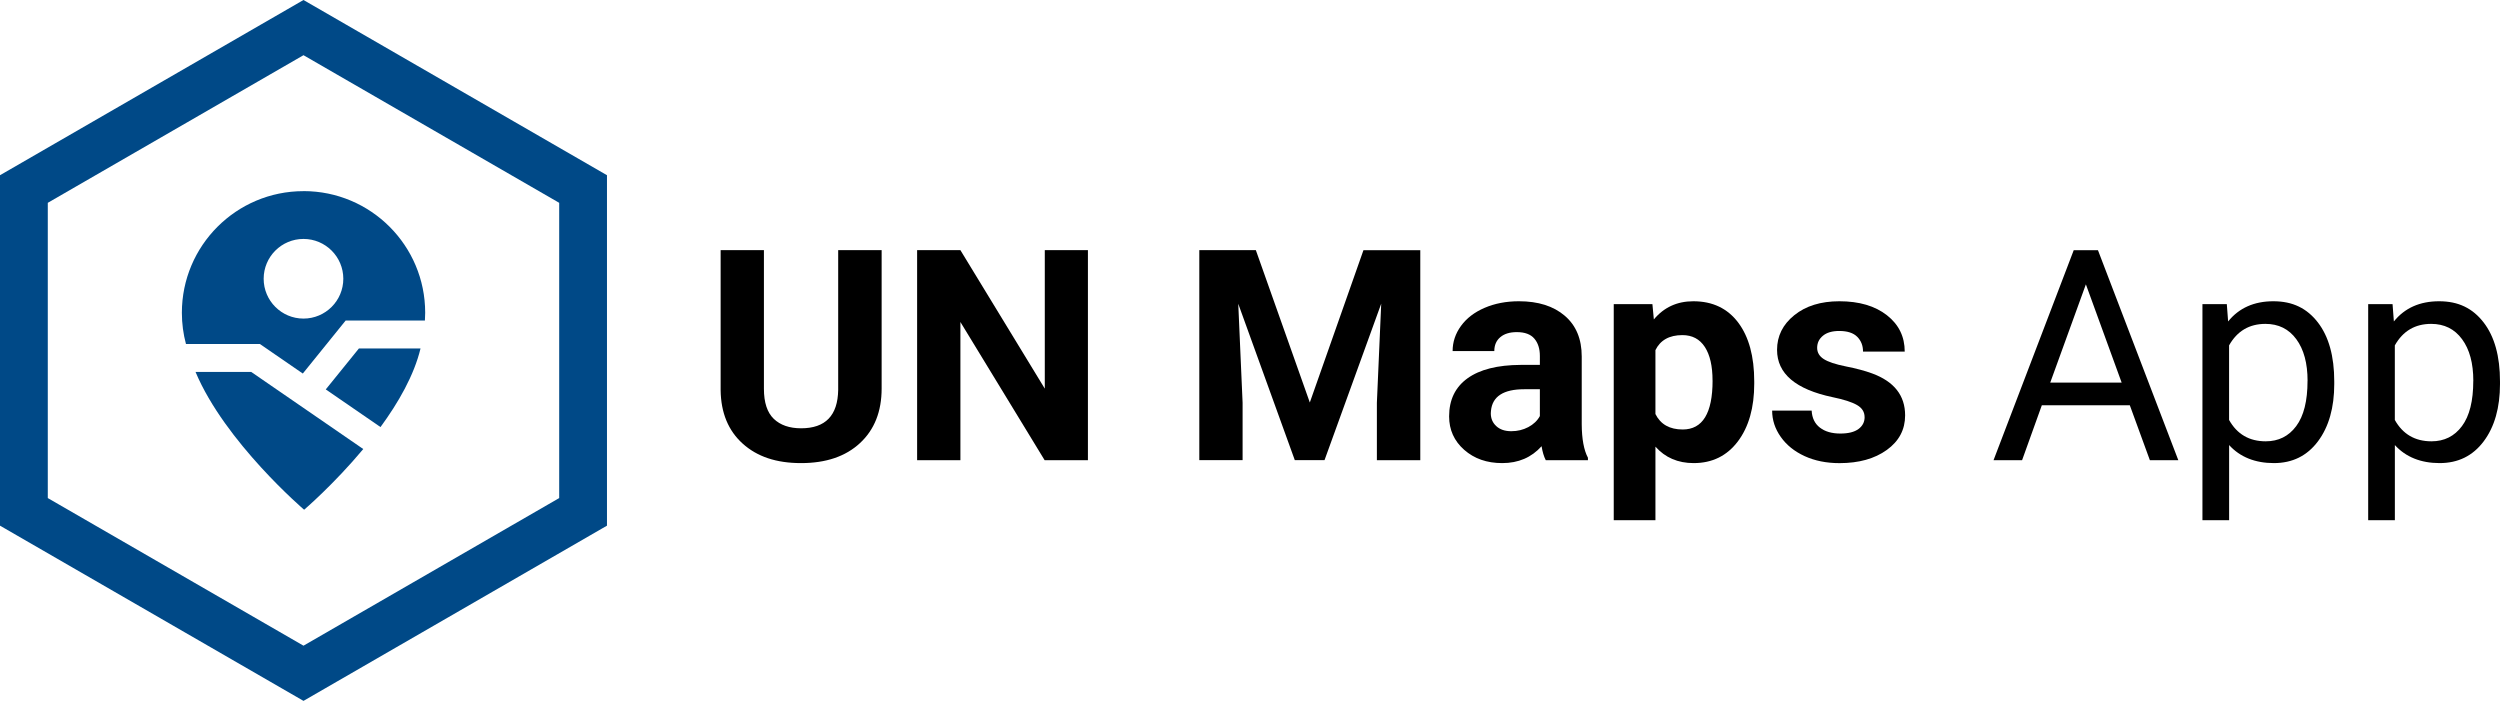
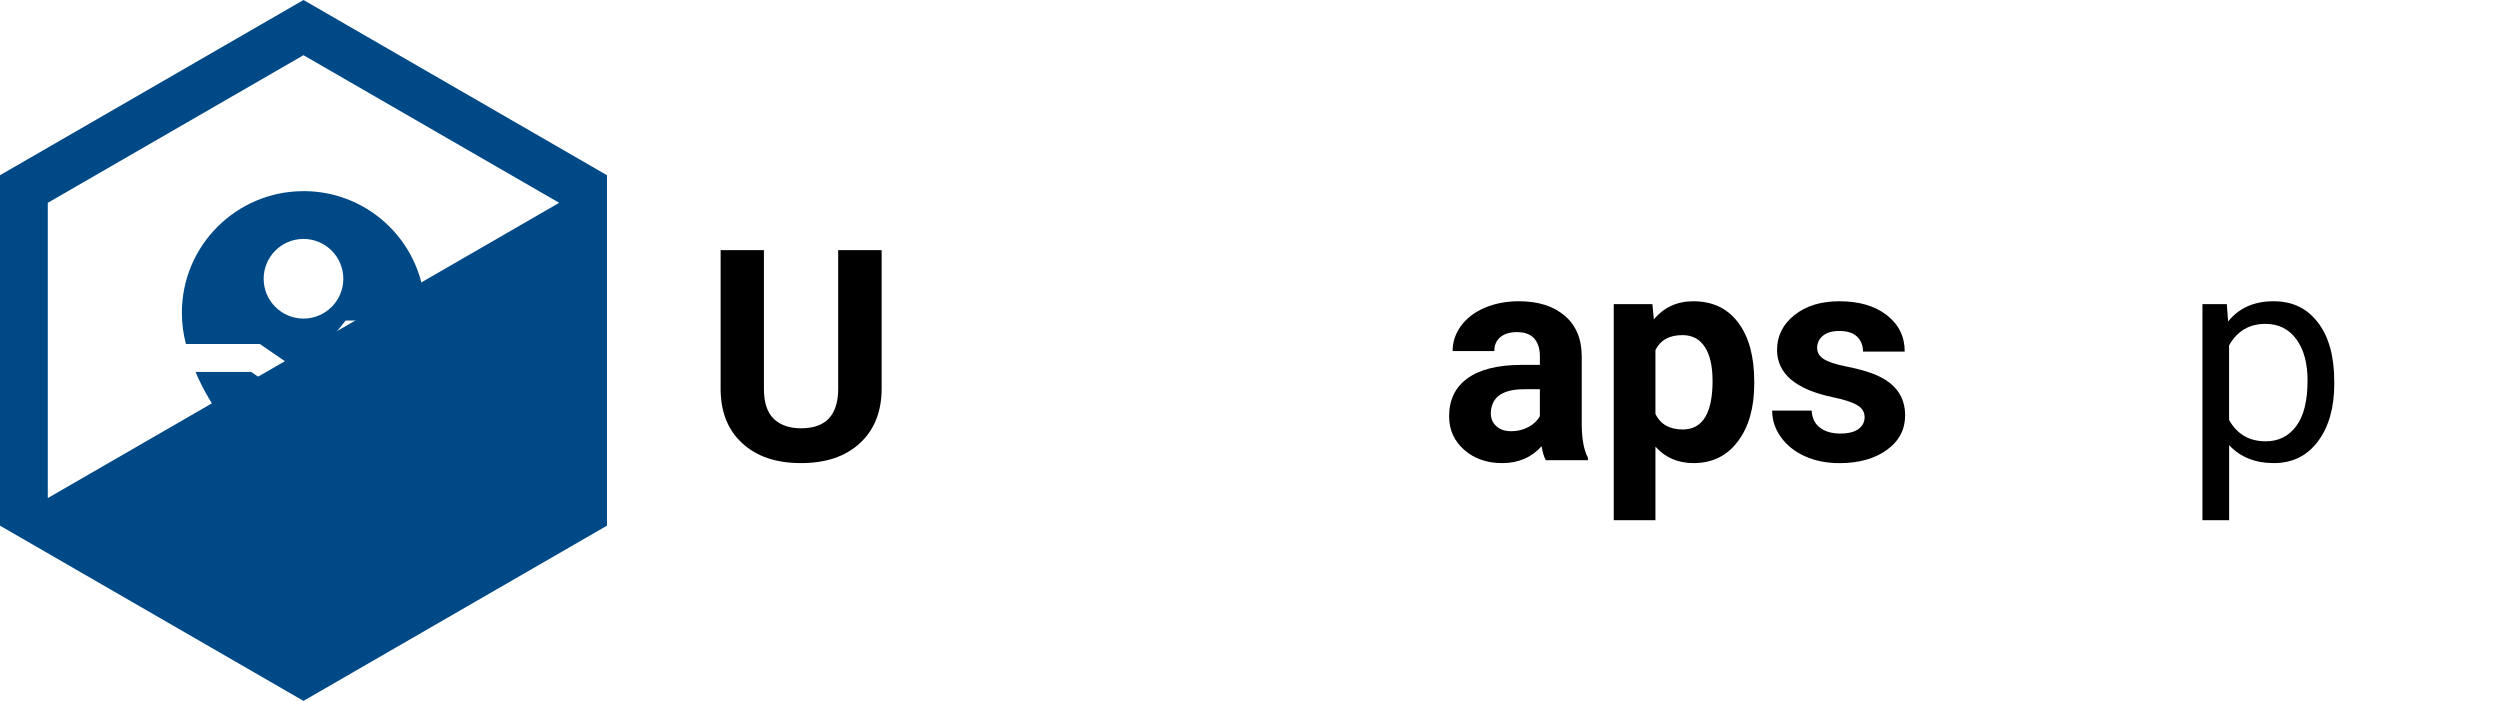
<svg xmlns="http://www.w3.org/2000/svg" id="Layer_2" viewBox="0 0 627.78 176">
  <defs>
    <style>.cls-1{fill:#000;}.cls-1,.cls-2,.cls-3{stroke-width:0px;}.cls-2,.cls-3{fill:#004987;}.cls-3{fill-rule:evenodd;}</style>
  </defs>
  <g id="TEMPLATE">
    <path class="cls-1" d="M221.39,62.82v34.74c0,5.77-1.81,10.34-5.42,13.69-3.61,3.36-8.54,5.04-14.8,5.04s-11.05-1.63-14.67-4.89c-3.62-3.26-5.47-7.74-5.54-13.44v-35.14h10.87v34.81c0,3.45.83,5.97,2.48,7.55,1.65,1.58,3.94,2.37,6.86,2.37,6.11,0,9.21-3.21,9.31-9.64v-35.1h10.9Z" />
-     <path class="cls-1" d="M273.19,115.56h-10.87l-21.15-34.7v34.7h-10.87v-52.74h10.87l21.19,34.77v-34.77h10.83v52.74Z" />
-     <path class="cls-1" d="M315.36,62.82l13.55,38.25,13.47-38.25h14.27v52.74h-10.9v-14.42l1.09-24.89-14.24,39.3h-7.46l-14.2-39.27,1.09,24.85v14.42h-10.87v-52.74h14.2Z" />
    <path class="cls-1" d="M388.16,115.56c-.48-.94-.83-2.11-1.05-3.51-2.54,2.83-5.83,4.24-9.89,4.24-3.84,0-7.02-1.11-9.54-3.33s-3.79-5.02-3.79-8.4c0-4.15,1.54-7.34,4.62-9.56,3.08-2.22,7.53-3.34,13.35-3.37h4.82v-2.25c0-1.81-.46-3.26-1.39-4.35-.93-1.09-2.4-1.63-4.4-1.63-1.76,0-3.15.42-4.15,1.27s-1.5,2-1.5,3.48h-10.47c0-2.27.7-4.37,2.1-6.3,1.4-1.93,3.38-3.45,5.94-4.55,2.56-1.1,5.43-1.65,8.62-1.65,4.83,0,8.66,1.21,11.5,3.64,2.84,2.43,4.26,5.84,4.26,10.23v16.99c.02,3.72.54,6.53,1.56,8.44v.62h-10.58ZM379.51,108.28c1.54,0,2.97-.34,4.27-1.03,1.3-.69,2.27-1.61,2.9-2.77v-6.74h-3.91c-5.24,0-8.03,1.81-8.37,5.43l-.04.62c0,1.3.46,2.38,1.38,3.22.92.85,2.17,1.27,3.77,1.27Z" />
    <path class="cls-1" d="M440.51,96.33c0,6.04-1.37,10.87-4.11,14.51-2.74,3.63-6.44,5.45-11.1,5.45-3.96,0-7.16-1.38-9.6-4.13v18.47h-10.47v-54.26h9.71l.36,3.84c2.54-3.04,5.84-4.56,9.92-4.56,4.83,0,8.58,1.79,11.27,5.36,2.68,3.57,4.02,8.5,4.02,14.78v.54ZM430.04,95.56c0-3.65-.65-6.46-1.94-8.44-1.29-1.98-3.17-2.97-5.63-2.97-3.28,0-5.54,1.26-6.77,3.77v16.05c1.28,2.58,3.56,3.88,6.85,3.88,5,0,7.5-4.09,7.5-12.28Z" />
    <path class="cls-1" d="M468.22,104.73c0-1.28-.63-2.29-1.9-3.02-1.27-.74-3.3-1.39-6.1-1.97-9.32-1.96-13.98-5.92-13.98-11.88,0-3.48,1.44-6.38,4.33-8.71,2.88-2.33,6.66-3.5,11.32-3.5,4.97,0,8.95,1.17,11.94,3.51s4.47,5.39,4.47,9.13h-10.47c0-1.5-.48-2.73-1.45-3.71-.97-.98-2.48-1.47-4.53-1.47-1.76,0-3.13.4-4.09,1.2-.97.8-1.45,1.81-1.45,3.04,0,1.16.55,2.1,1.65,2.81,1.1.71,2.95,1.33,5.56,1.85,2.61.52,4.81,1.1,6.59,1.76,5.53,2.03,8.29,5.54,8.29,10.54,0,3.57-1.53,6.47-4.6,8.68-3.07,2.21-7.03,3.31-11.88,3.31-3.28,0-6.2-.59-8.75-1.76-2.55-1.17-4.55-2.78-5.99-4.82-1.45-2.04-2.17-4.24-2.17-6.61h9.92c.1,1.86.79,3.28,2.07,4.27,1.28.99,2.99,1.49,5.14,1.49,2,0,3.52-.38,4.55-1.14s1.54-1.76,1.54-2.99Z" />
-     <path class="cls-1" d="M534.83,101.76h-22.1l-4.96,13.8h-7.17l20.14-52.74h6.08l20.18,52.74h-7.14l-5.04-13.8ZM514.84,96.07h17.93l-8.98-24.67-8.95,24.67Z" />
    <path class="cls-1" d="M586.16,96.4c0,5.96-1.36,10.77-4.09,14.42-2.73,3.65-6.42,5.47-11.08,5.47s-8.5-1.51-11.23-4.53v18.87h-6.7v-54.26h6.12l.33,4.35c2.73-3.38,6.52-5.07,11.37-5.07s8.43,1.77,11.17,5.32,4.11,8.49,4.11,14.81v.62ZM579.46,95.64c0-4.42-.94-7.91-2.83-10.47-1.88-2.56-4.47-3.84-7.75-3.84-4.06,0-7.1,1.8-9.13,5.4v18.73c2,3.57,5.07,5.36,9.2,5.36,3.21,0,5.77-1.27,7.66-3.82,1.9-2.55,2.84-6.33,2.84-11.36Z" />
-     <path class="cls-1" d="M627.78,96.4c0,5.96-1.36,10.77-4.09,14.42-2.73,3.65-6.42,5.47-11.08,5.47s-8.5-1.51-11.23-4.53v18.87h-6.7v-54.26h6.12l.33,4.35c2.73-3.38,6.52-5.07,11.37-5.07s8.43,1.77,11.17,5.32,4.11,8.49,4.11,14.81v.62ZM621.08,95.64c0-4.42-.94-7.91-2.83-10.47-1.88-2.56-4.47-3.84-7.75-3.84-4.06,0-7.1,1.8-9.13,5.4v18.73c2,3.57,5.07,5.36,9.2,5.36,3.21,0,5.77-1.27,7.66-3.82,1.9-2.55,2.84-6.33,2.84-11.36Z" />
-     <path class="cls-2" d="M76.21,13.86l64.21,37.07v74.14l-64.21,37.07L12,125.07V50.93L76.21,13.86M76.21,0L0,44v88l76.21,44,76.21-44V44L76.21,0h0Z" />
+     <path class="cls-2" d="M76.21,13.86l64.21,37.07l-64.21,37.07L12,125.07V50.93L76.21,13.86M76.21,0L0,44v88l76.21,44,76.21-44V44L76.21,0h0Z" />
    <path class="cls-3" d="M81.81,97.79l13.74,9.45c4.5-6.14,8.44-13.02,10.05-19.74h-15.47l-8.32,10.28Z" />
    <path class="cls-3" d="M49.1,93.4c7.4,17.63,27.27,34.6,27.27,34.6,0,0,7.4-6.32,14.85-15.24l-28.13-19.36h-13.98Z" />
    <path class="cls-3" d="M76.21,48c-16.87,0-30.54,13.68-30.54,30.54,0,2.72.36,5.35,1.03,7.85h18.57l10.77,7.41,10.76-13.31h19.9c.04-.65.07-1.3.07-1.96,0-16.87-13.67-30.54-30.54-30.54ZM76.21,80c-5.52,0-10-4.48-10-10s4.48-10,10-10,10,4.48,10,10-4.48,10-10,10Z" />
  </g>
</svg>